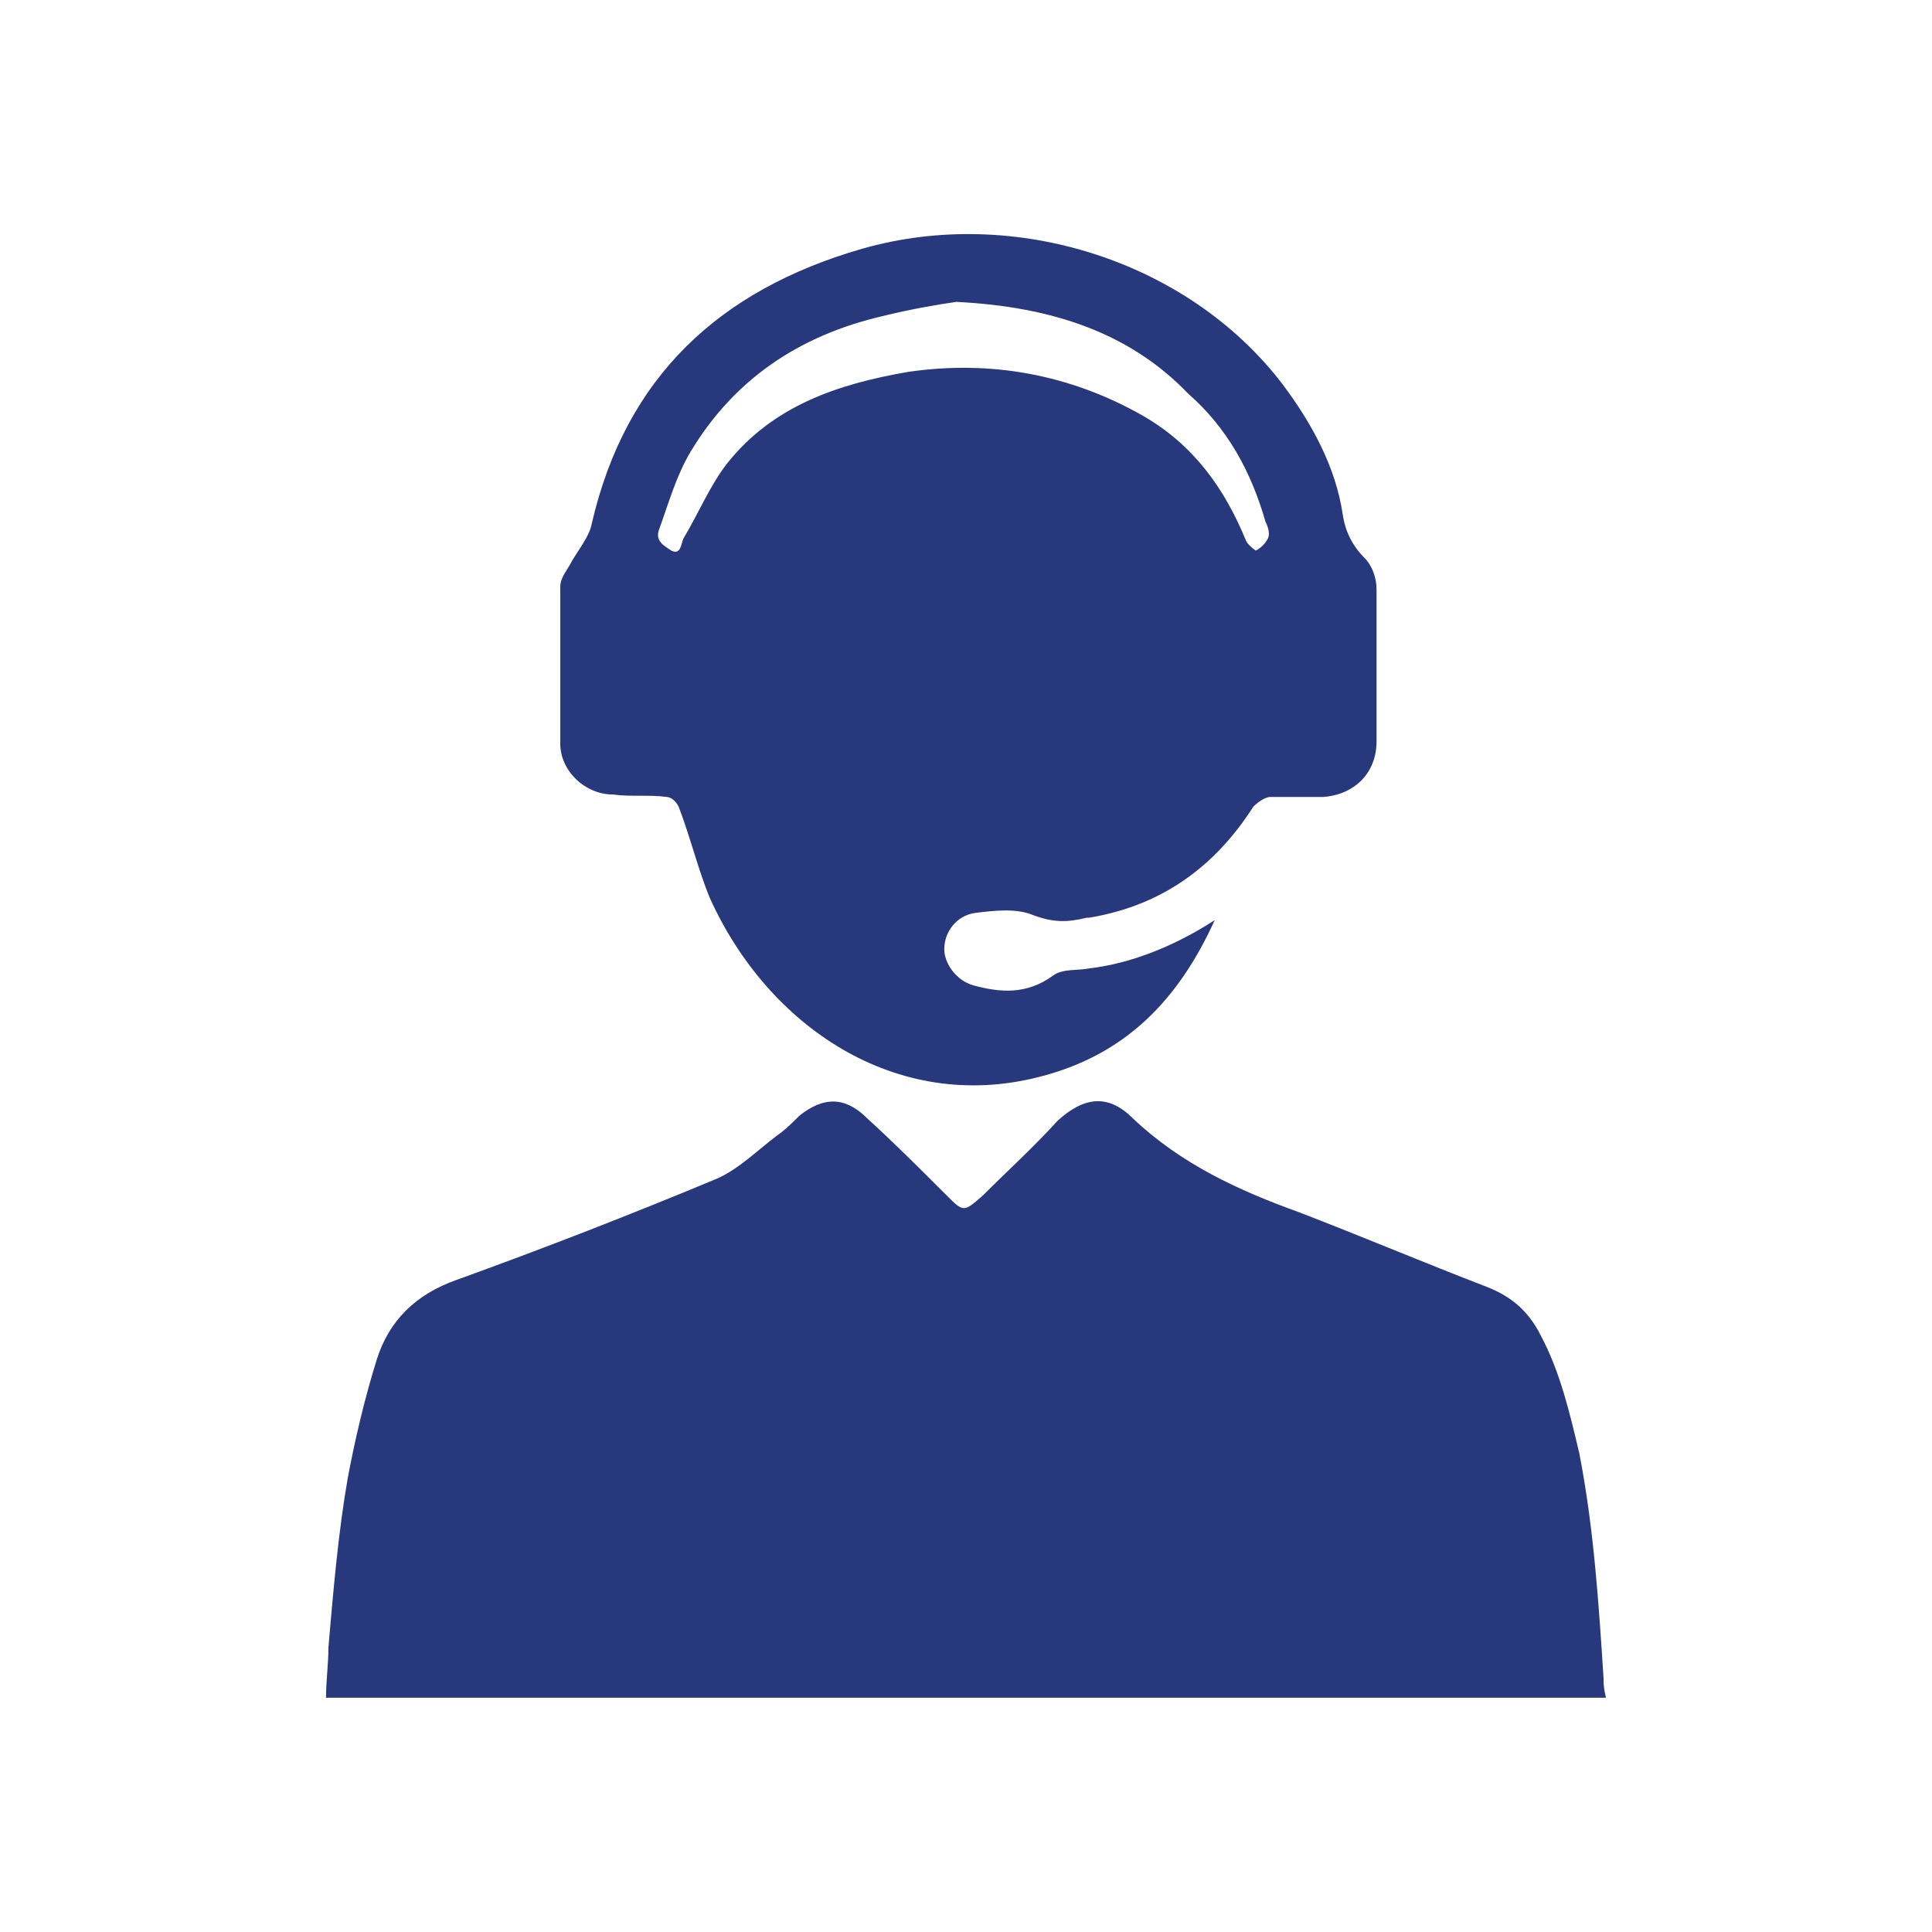
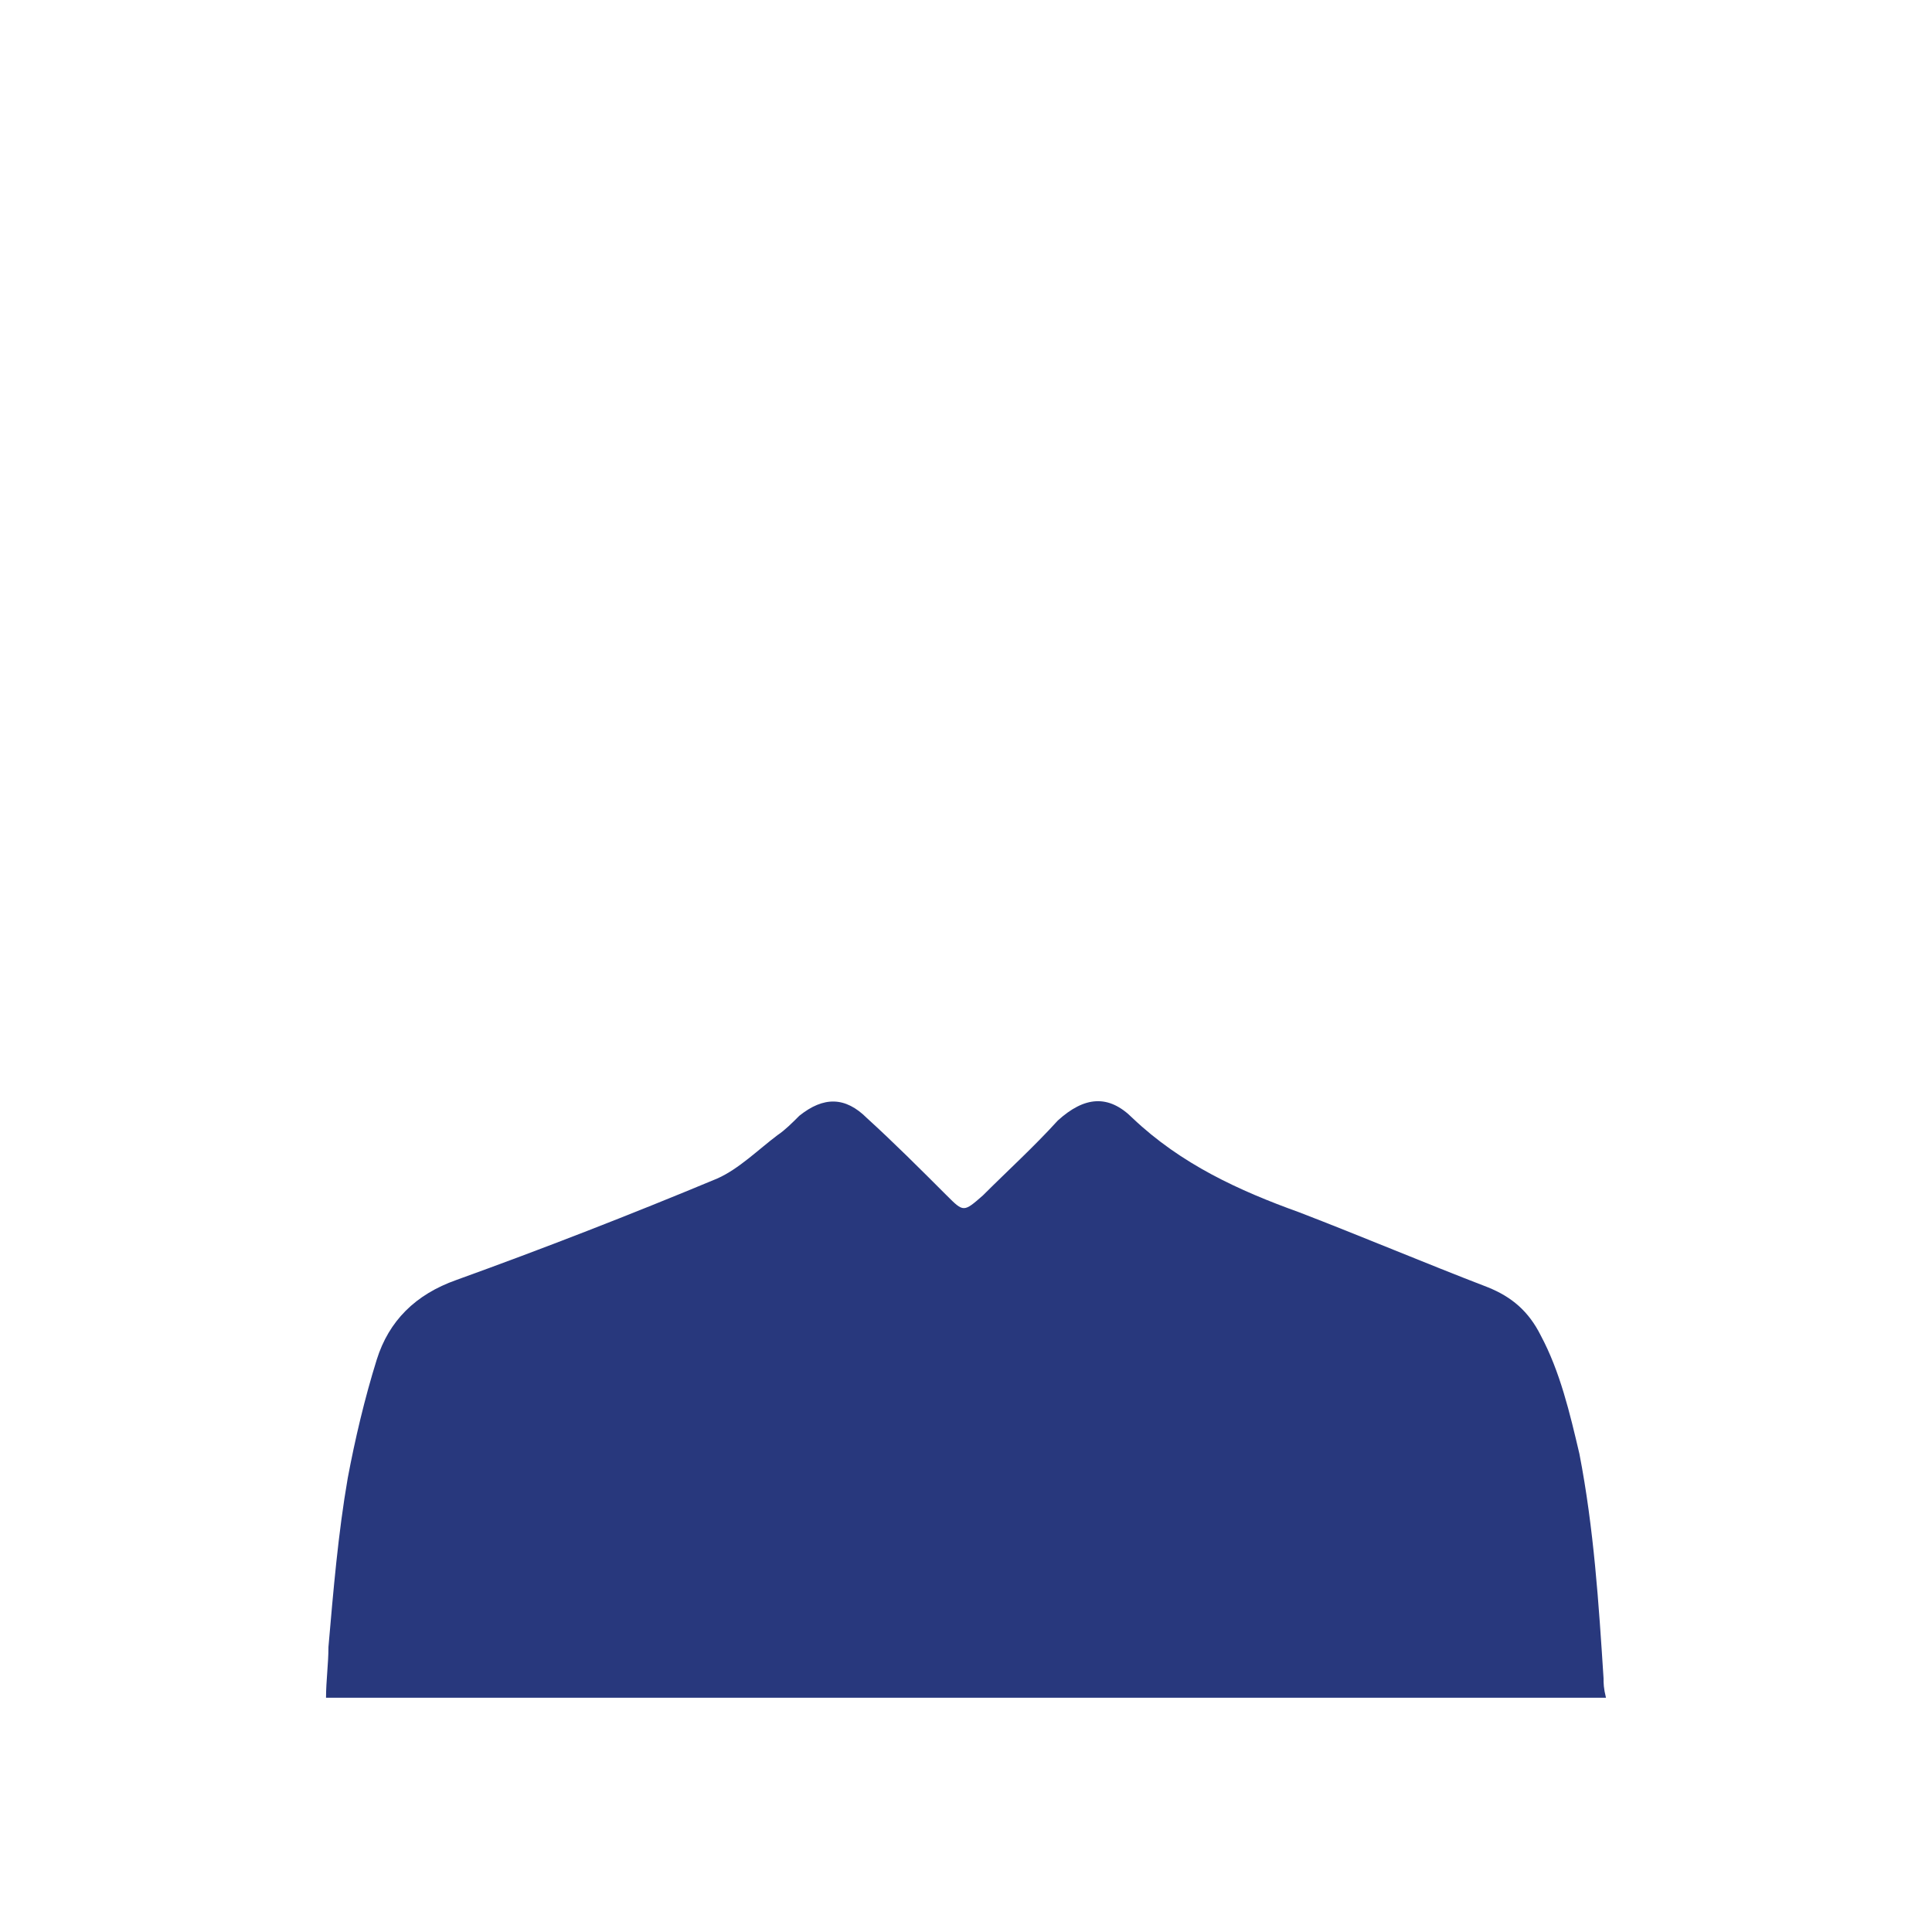
<svg xmlns="http://www.w3.org/2000/svg" version="1.1" id="Layer_1" x="0px" y="0px" viewBox="0 0 80 80" style="enable-background:new 0 0 80 80;" xml:space="preserve">
  <style type="text/css">
	.st0{fill:#28387D;}
</style>
  <g id="GpT70W_00000127002825710734289600000006515953357684613006_">
    <g>
      <path class="st0" d="M66.5,70.3c-17.7,0-35.3,0-53,0c0-0.7,0.1-1.4,0.1-2.1c0.2-2.3,0.4-4.7,0.8-7c0.3-1.6,0.7-3.3,1.2-4.9    c0.5-1.6,1.6-2.7,3.3-3.3c3.6-1.3,7.2-2.7,10.8-4.2c0.9-0.4,1.7-1.2,2.5-1.8c0.3-0.2,0.6-0.5,0.9-0.8c1-0.8,1.9-0.8,2.8,0.1    c1.1,1,2.2,2.1,3.3,3.2c0.7,0.7,0.7,0.7,1.5,0c1-1,2.1-2,3.1-3.1c1.1-1,2.1-1.1,3.1-0.1c2,1.9,4.4,3,6.9,3.9    c2.6,1,5.2,2.1,7.8,3.1c1,0.4,1.7,1,2.2,2c0.8,1.5,1.2,3.2,1.6,4.9c0.6,3.1,0.8,6.2,1,9.3C66.4,69.7,66.4,69.9,66.5,70.3z" />
-       <path class="st0" d="M50.3,38.1c-1.5,3.3-3.7,5.6-7.3,6.5c-5.9,1.5-11.2-2.1-13.6-7.4c-0.5-1.2-0.8-2.5-1.3-3.8    C28,33.2,27.8,33,27.6,33c-0.7-0.1-1.5,0-2.2-0.1c-1.2,0-2.2-1-2.2-2.1c0-2.2,0-4.4,0-6.5c0-0.4,0.3-0.7,0.5-1.1    c0.3-0.5,0.7-1,0.8-1.5c1.4-6.1,5.3-9.7,11.2-11.4c6.3-1.8,13.5,0.5,17.4,5.6c1.2,1.6,2.2,3.4,2.5,5.4c0.1,0.7,0.4,1.3,0.9,1.8    c0.3,0.3,0.5,0.8,0.5,1.3c0,2.1,0,4.2,0,6.3c0,1.3-0.9,2.2-2.2,2.3c-0.7,0-1.5,0-2.2,0c-0.2,0-0.5,0.2-0.7,0.4    c-1.6,2.5-3.8,4.1-6.8,4.6H45c-0.8,0.2-1.4,0.2-2.2-0.1c-0.7-0.3-1.6-0.2-2.4-0.1c-0.8,0.1-1.3,0.8-1.3,1.5c0,0.6,0.5,1.3,1.2,1.5    c1.1,0.3,2.2,0.4,3.3-0.4c0.4-0.3,1-0.2,1.5-0.3C46.8,39.9,48.6,39.2,50.3,38.1z M39.6,12.5c-0.7,0.1-1.9,0.3-3.1,0.6    c-3.4,0.8-6.1,2.6-7.9,5.6c-0.6,1-0.9,2.1-1.3,3.2c-0.2,0.5,0.2,0.7,0.5,0.9c0.4,0.2,0.4-0.3,0.5-0.5c0.6-1,1.1-2.2,1.8-3.1    c1.9-2.4,4.6-3.3,7.5-3.8c3.4-0.5,6.7,0.1,9.7,1.8c2.1,1.2,3.4,3,4.3,5.2c0.1,0.2,0.4,0.4,0.4,0.4c0.2-0.1,0.4-0.3,0.5-0.5    s0-0.5-0.1-0.7c-0.6-2.1-1.6-3.9-3.2-5.3C46.8,13.8,43.6,12.7,39.6,12.5z" />
    </g>
  </g>
</svg>